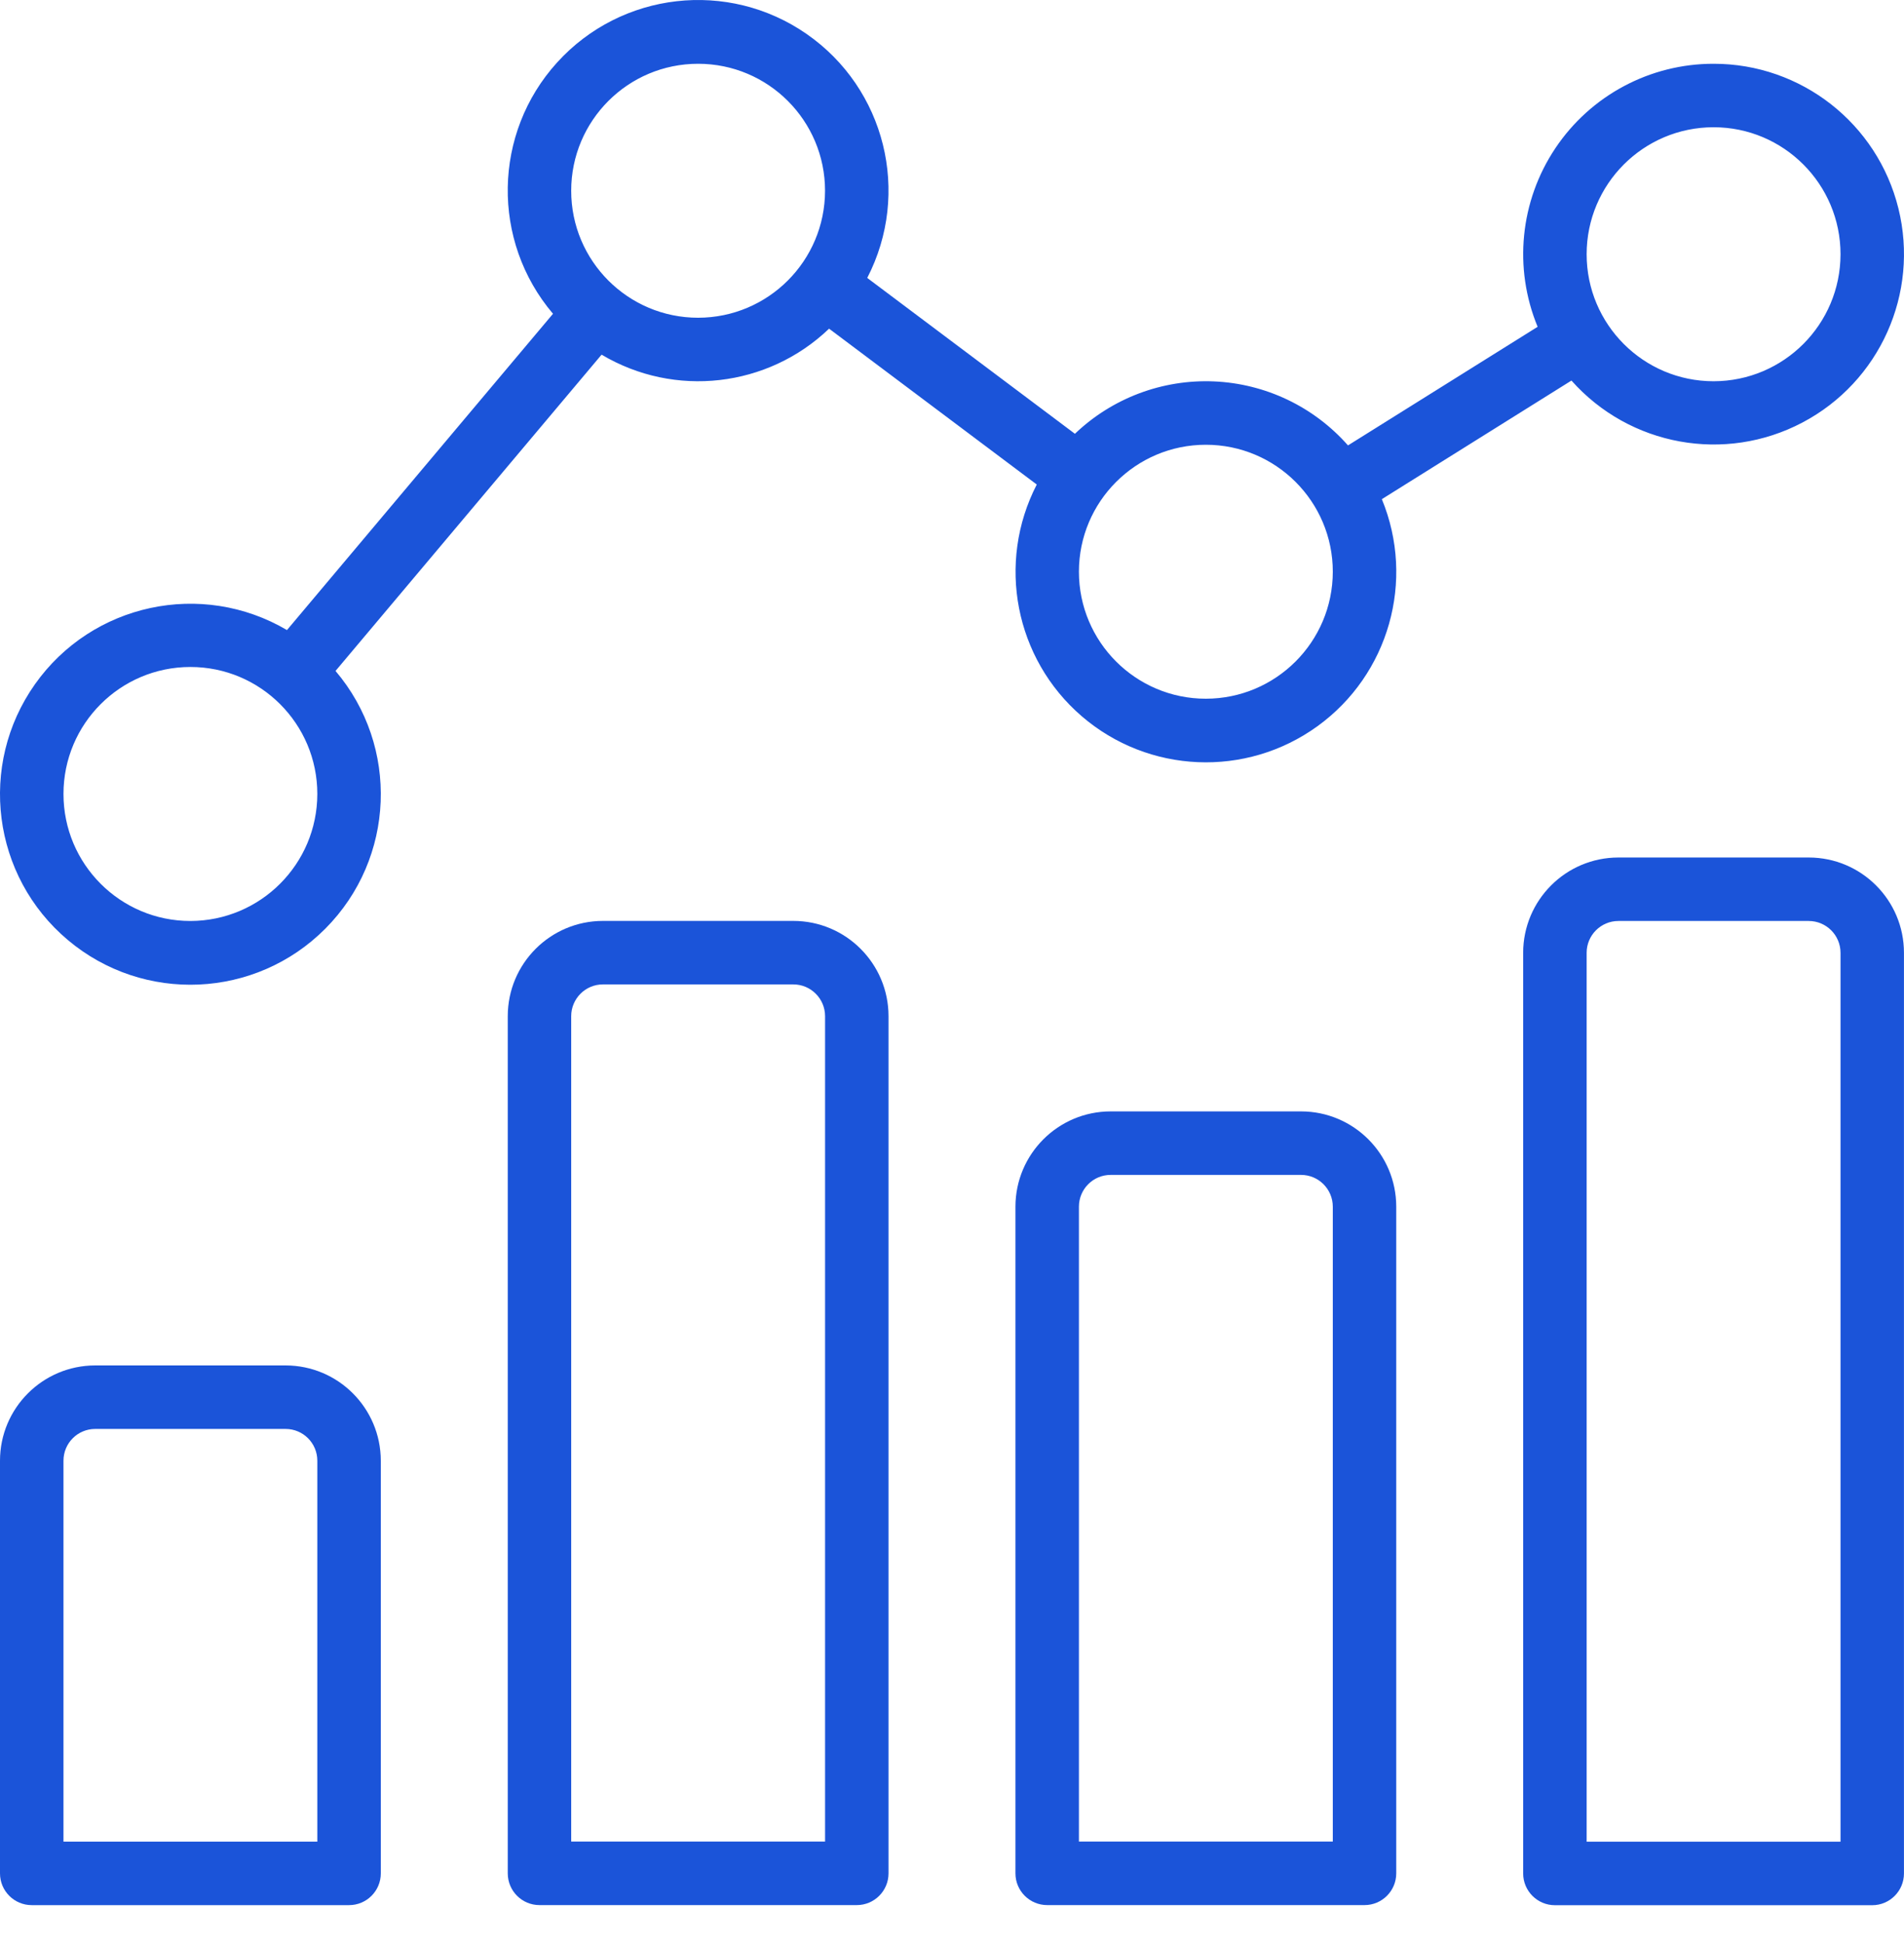
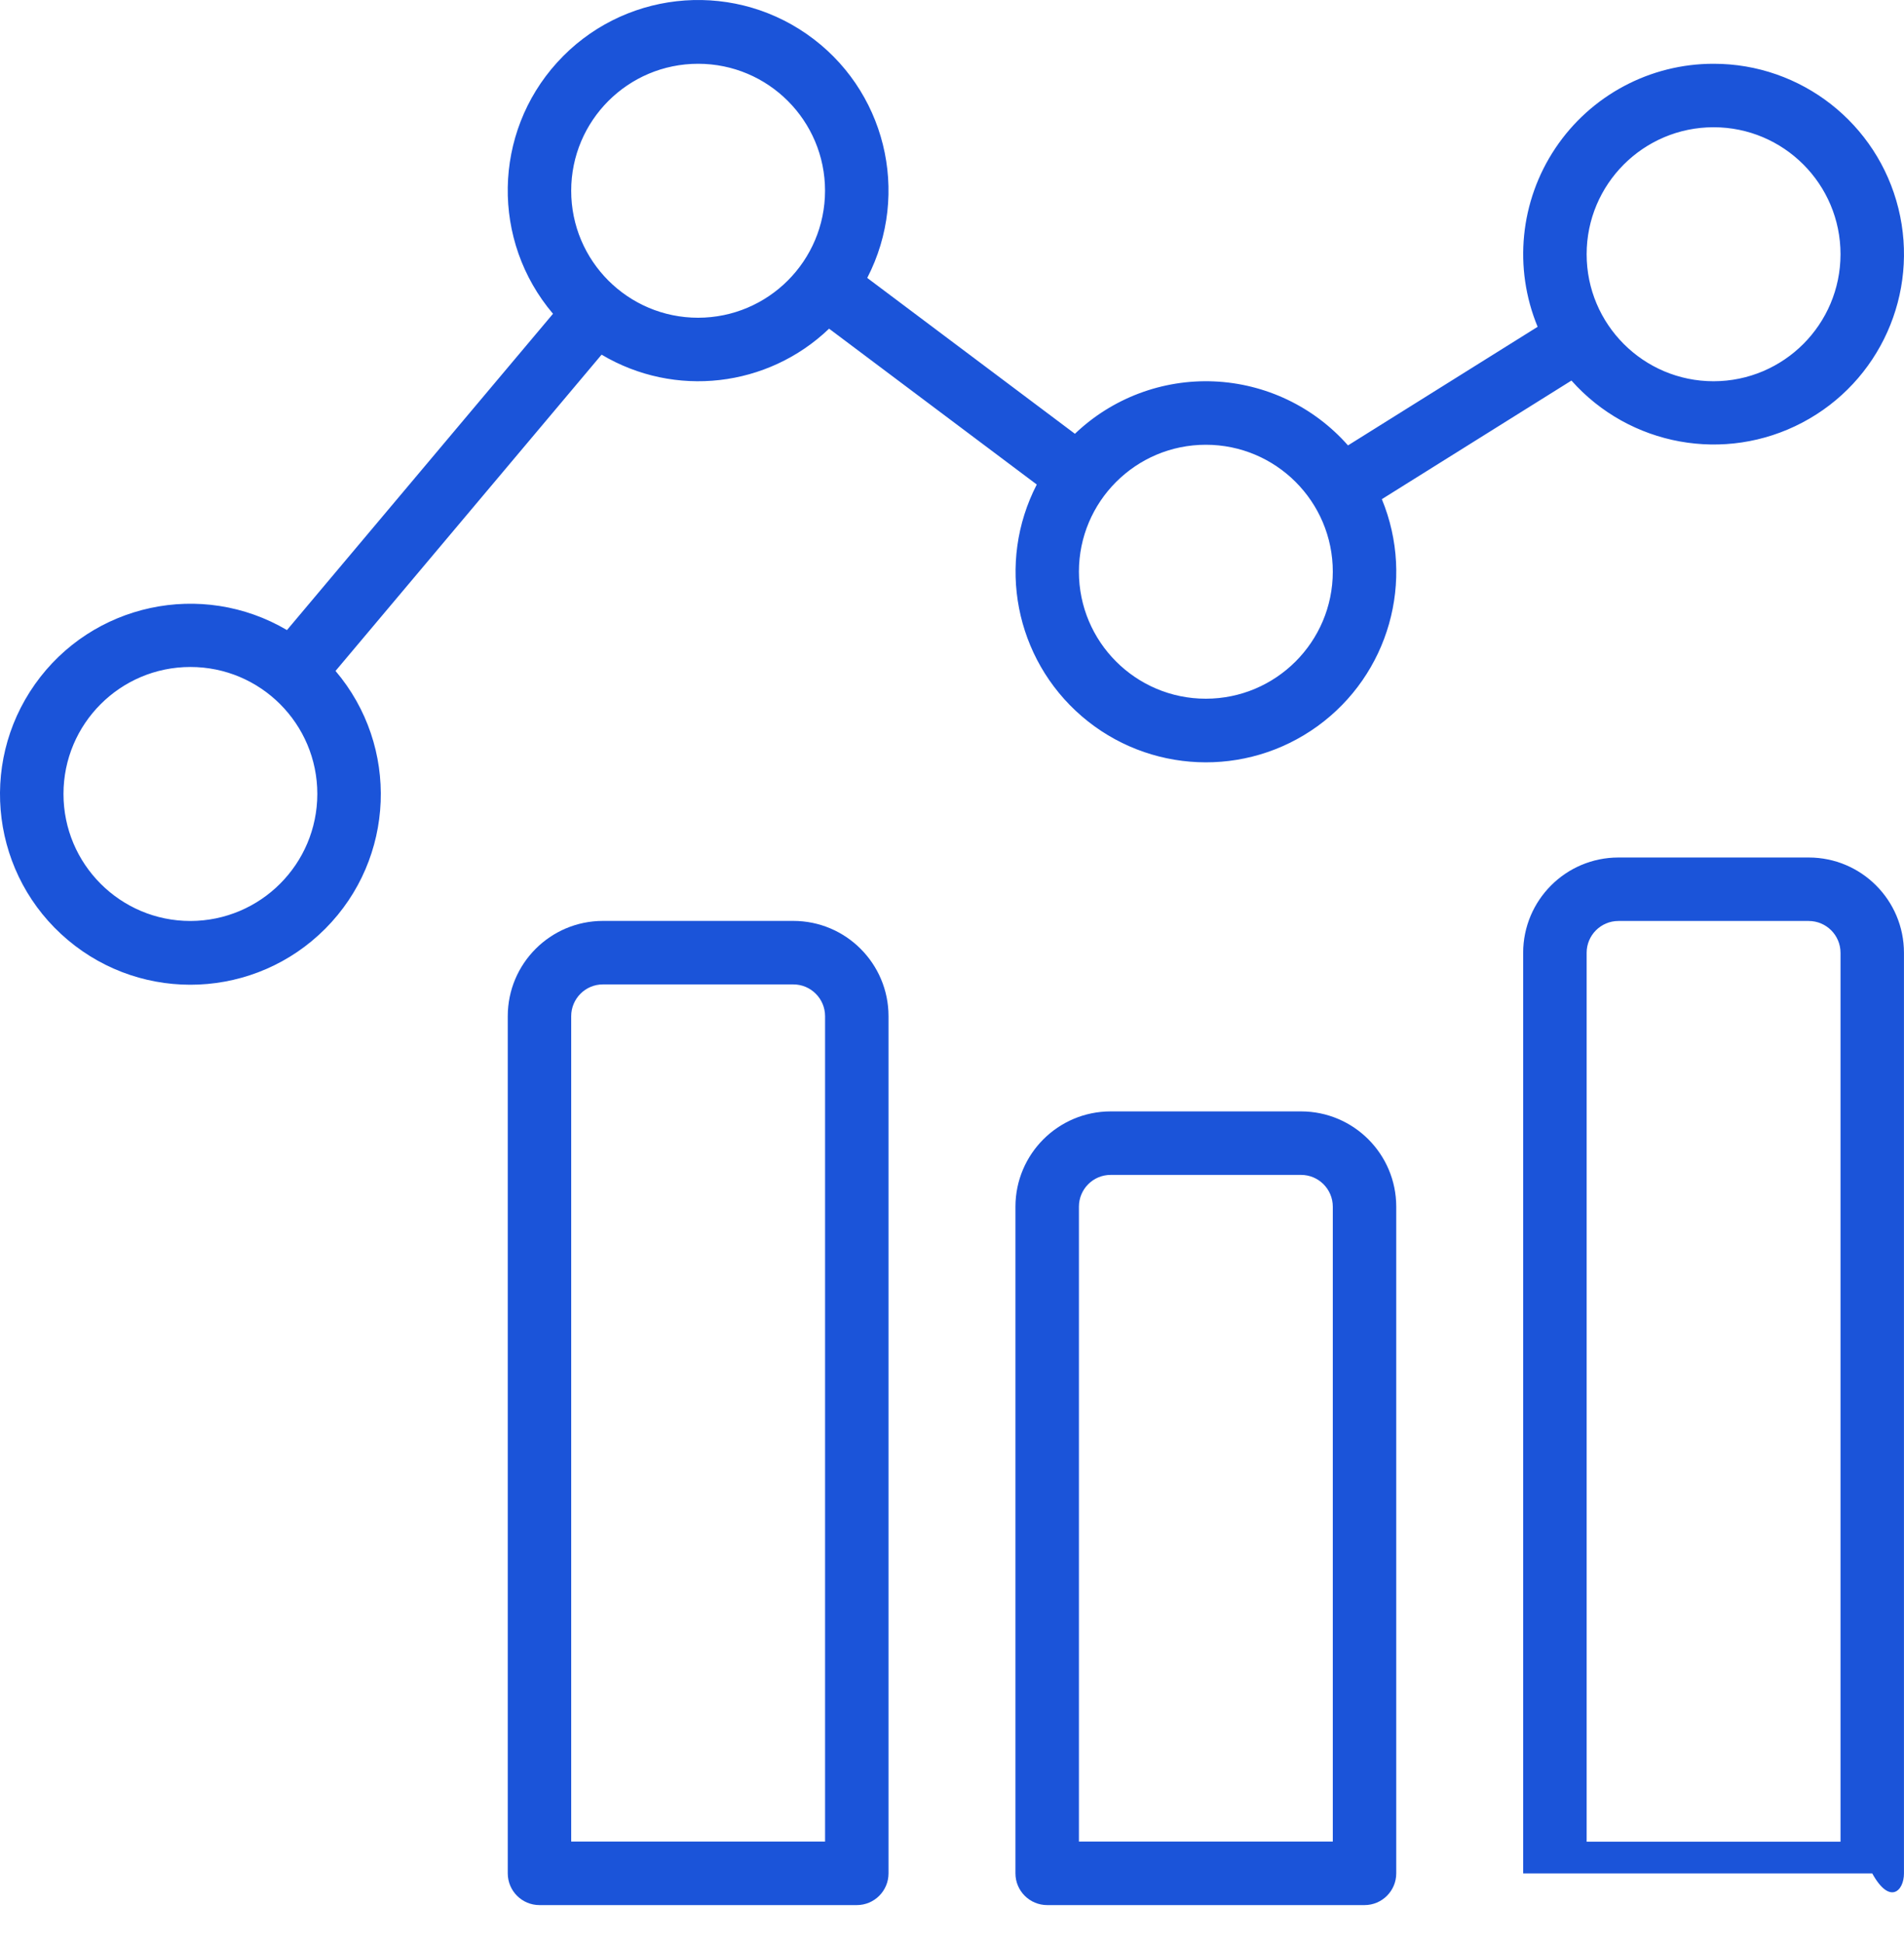
<svg xmlns="http://www.w3.org/2000/svg" width="50" height="51" viewBox="0 0 50 51" fill="none">
-   <path d="M7.5 35.84H2.5C1.12 35.841 0.001 36.96 0 38.34V49.173C0 49.633 0.373 50.006 0.833 50.006H9.166C9.627 50.006 10 49.633 10 49.173V38.34C9.998 36.96 8.88 35.841 7.5 35.84ZM8.333 48.34H1.667V38.34C1.667 37.88 2.04 37.507 2.5 37.507H7.5C7.96 37.507 8.333 37.88 8.333 38.34V48.34H8.333Z" fill="#1B54D9" />
  <path d="M20.833 24.172H15.834C14.453 24.173 13.335 25.292 13.334 26.672V49.172C13.334 49.632 13.707 50.005 14.167 50.005H22.5C22.96 50.005 23.333 49.632 23.333 49.172V26.672C23.332 25.292 22.213 24.173 20.833 24.172ZM21.667 48.338H15V26.672C15.001 26.212 15.373 25.839 15.833 25.839H20.833C21.293 25.839 21.666 26.212 21.667 26.672V48.338H21.667Z" fill="#1B54D9" />
  <path d="M34.166 29.172H29.166C27.786 29.173 26.668 30.292 26.666 31.672V49.172C26.666 49.632 27.04 50.005 27.5 50.005H35.833C36.293 50.005 36.666 49.632 36.666 49.172V31.672C36.665 30.292 35.547 29.173 34.166 29.172ZM35 48.338H28.333V31.672C28.334 31.212 28.706 30.839 29.166 30.839H34.166C34.626 30.839 34.999 31.212 35 31.672V48.338H35Z" fill="#1B54D9" />
-   <path d="M47.499 22.508H42.499C41.119 22.509 40.001 23.628 39.999 25.008V49.174C39.999 49.635 40.373 50.008 40.833 50.008H49.166C49.626 50.008 49.999 49.635 49.999 49.174V25.008C49.998 23.628 48.88 22.509 47.499 22.508ZM48.333 48.341H41.666V25.008C41.667 24.548 42.039 24.175 42.499 24.174H47.499C47.959 24.175 48.332 24.548 48.333 25.008V48.341H48.333Z" fill="#1B54D9" />
+   <path d="M47.499 22.508H42.499C41.119 22.509 40.001 23.628 39.999 25.008V49.174H49.166C49.626 50.008 49.999 49.635 49.999 49.174V25.008C49.998 23.628 48.88 22.509 47.499 22.508ZM48.333 48.341H41.666V25.008C41.667 24.548 42.039 24.175 42.499 24.174H47.499C47.959 24.175 48.332 24.548 48.333 25.008V48.341H48.333Z" fill="#1B54D9" />
  <path d="M41.267 9.989C42.794 11.707 45.296 12.163 47.33 11.092C49.364 10.022 50.405 7.702 49.853 5.47C49.301 3.239 47.298 1.672 45 1.674C43.331 1.672 41.772 2.504 40.844 3.891C39.916 5.278 39.741 7.036 40.379 8.578L35.399 11.691C34.503 10.675 33.232 10.069 31.878 10.011C30.525 9.954 29.207 10.45 28.228 11.386L22.774 7.295C23.927 5.065 23.247 2.325 21.184 0.893C19.122 -0.539 16.317 -0.219 14.63 1.64C12.943 3.499 12.897 6.322 14.522 8.236L7.536 16.538C5.295 15.22 2.419 15.838 0.918 17.96C-0.583 20.082 -0.208 23.001 1.782 24.674C3.771 26.347 6.71 26.217 8.544 24.375C10.378 22.532 10.494 19.592 8.811 17.611L15.798 9.309C17.716 10.45 20.16 10.171 21.772 8.627L27.226 12.718C26.165 14.774 26.653 17.29 28.407 18.8C30.161 20.309 32.721 20.418 34.597 19.062C36.472 17.706 37.171 15.24 36.288 13.102L41.267 9.989ZM45 3.34C46.84 3.34 48.333 4.833 48.333 6.674C48.331 8.514 46.84 10.005 45 10.007C43.159 10.007 41.666 8.514 41.666 6.674C41.666 4.833 43.159 3.34 45 3.34ZM5 24.174C3.159 24.174 1.667 22.681 1.667 20.84C1.667 18.999 3.159 17.507 5 17.507C6.841 17.507 8.333 18.999 8.333 20.84C8.331 22.68 6.84 24.171 5 24.174ZM18.333 8.34C16.492 8.34 15 6.848 15 5.007C15 3.166 16.492 1.674 18.333 1.674C20.174 1.674 21.666 3.166 21.666 5.007C21.664 6.847 20.173 8.338 18.333 8.34ZM31.666 18.34C29.826 18.34 28.333 16.848 28.333 15.007C28.333 13.166 29.826 11.674 31.666 11.674C33.507 11.674 35 13.166 35 15.007C34.998 16.847 33.507 18.338 31.666 18.34Z" fill="#1B54D9" />
</svg>